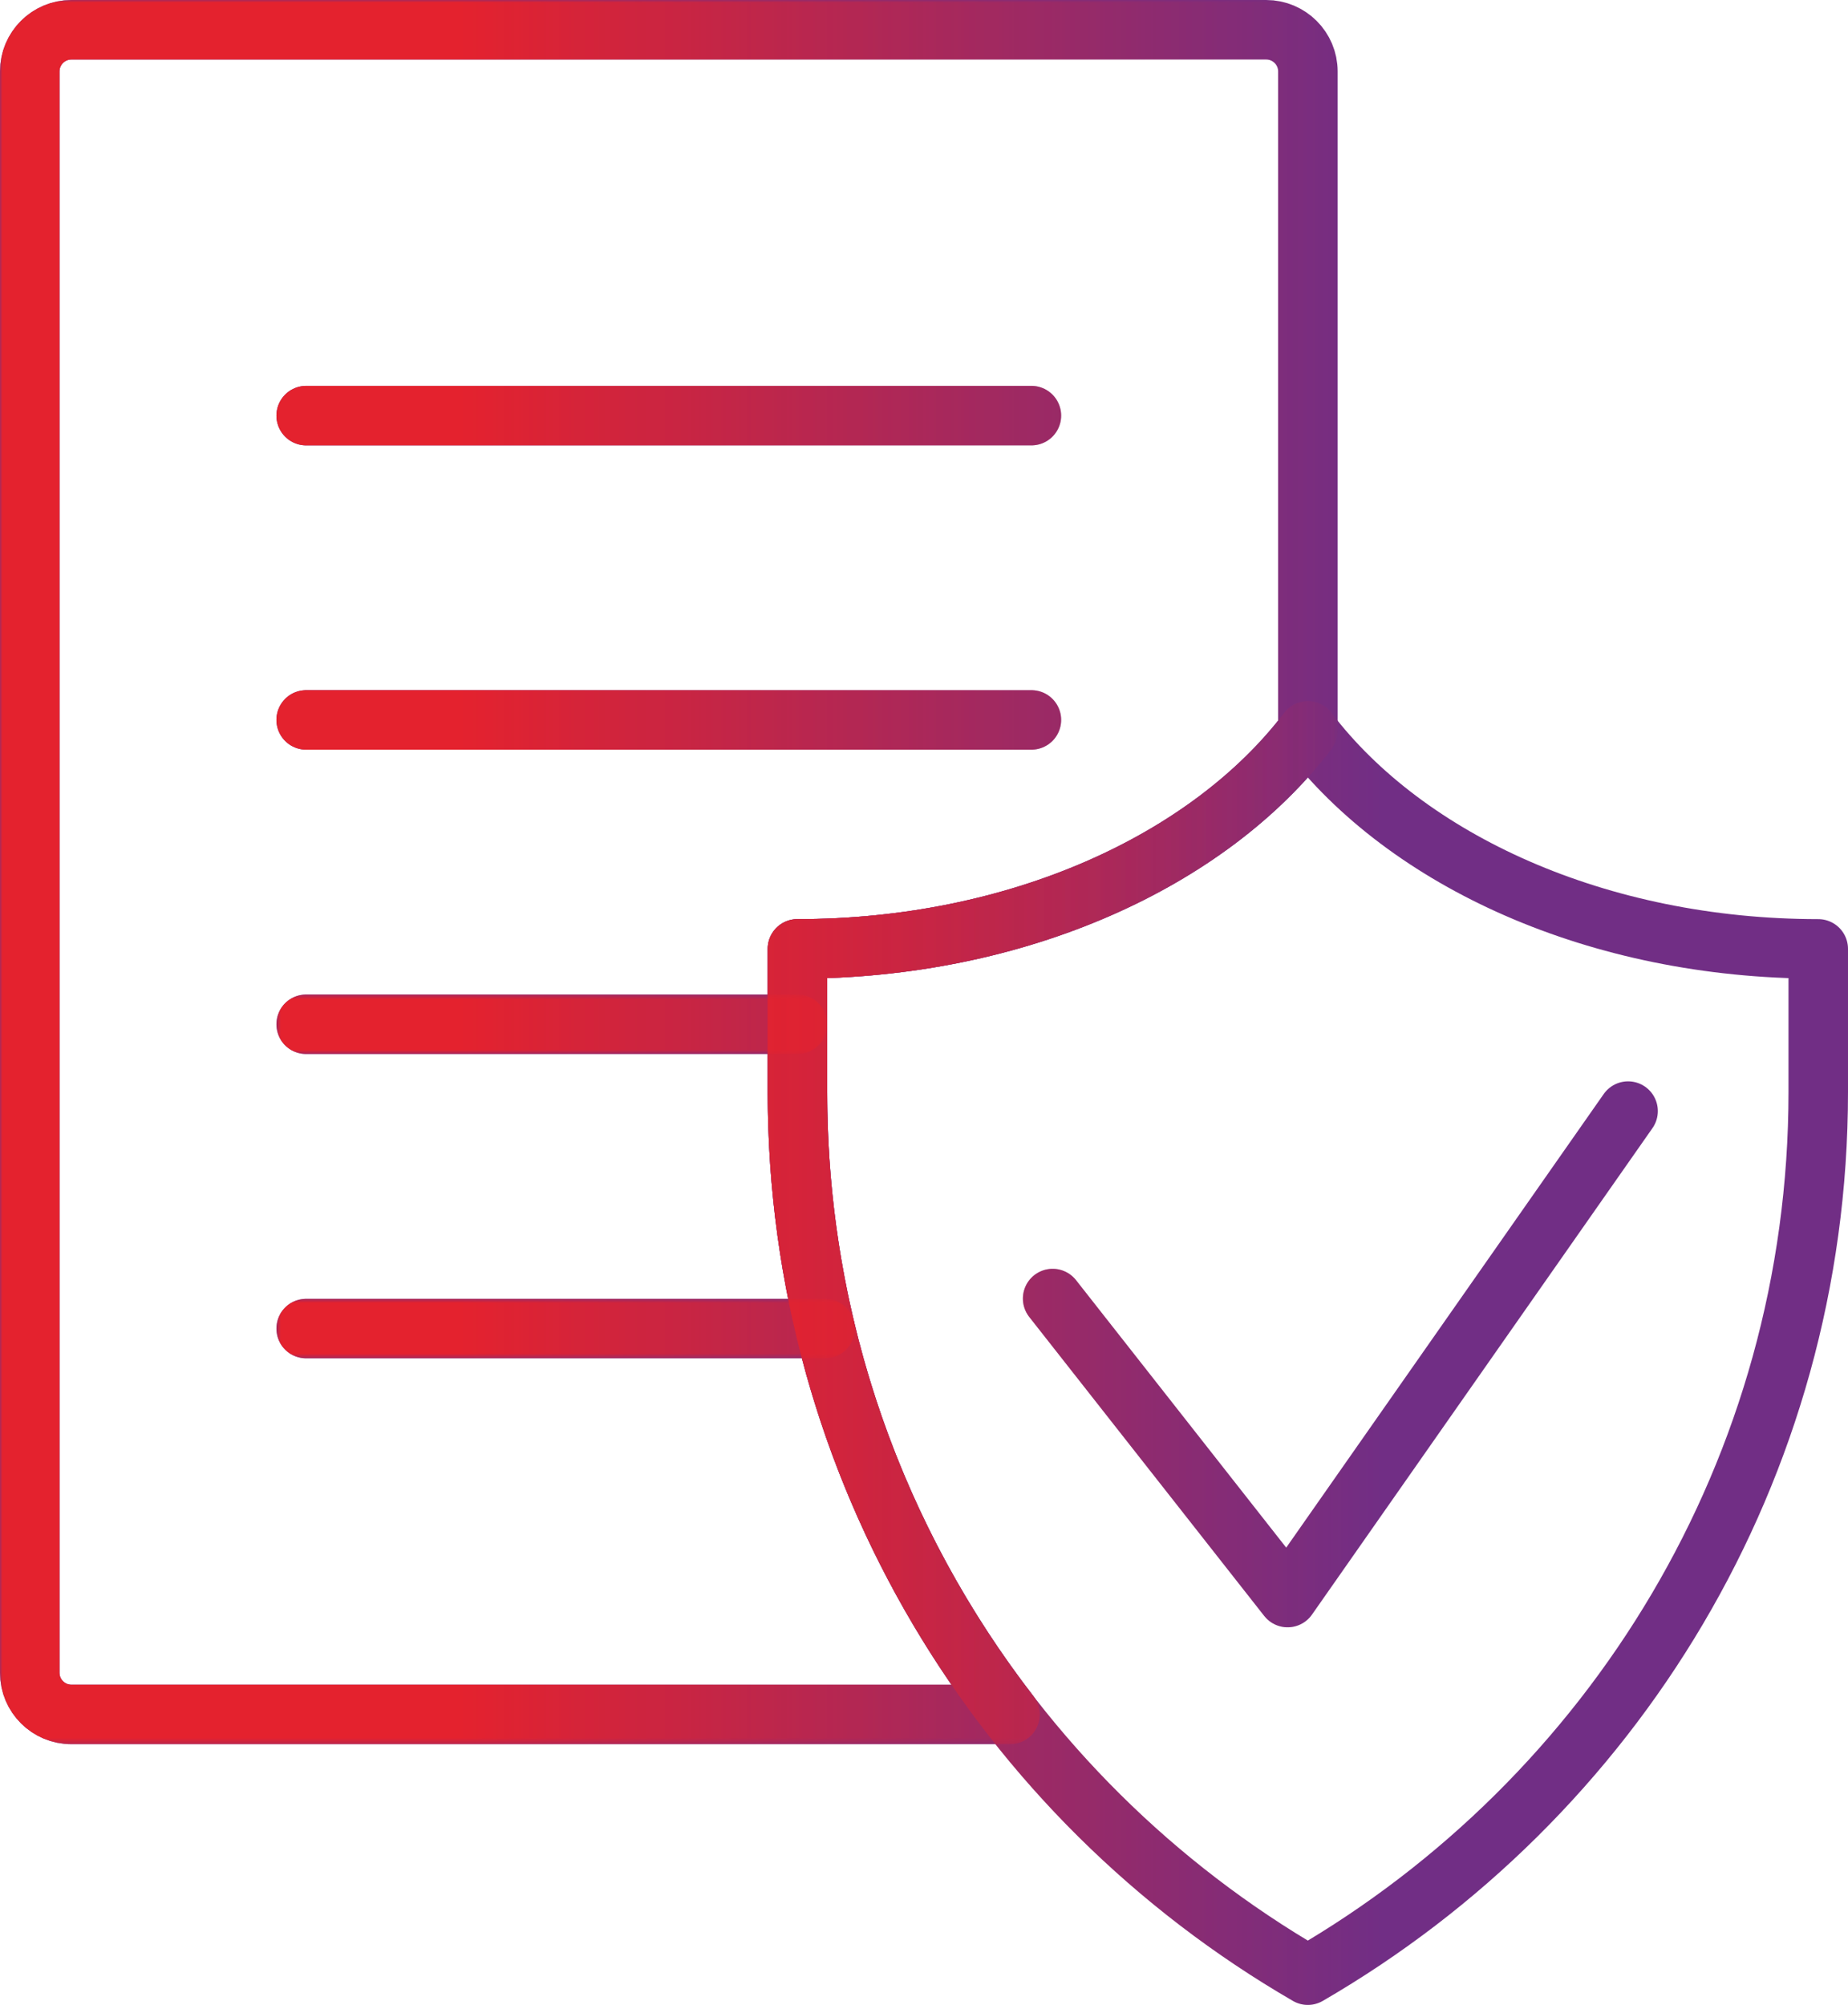
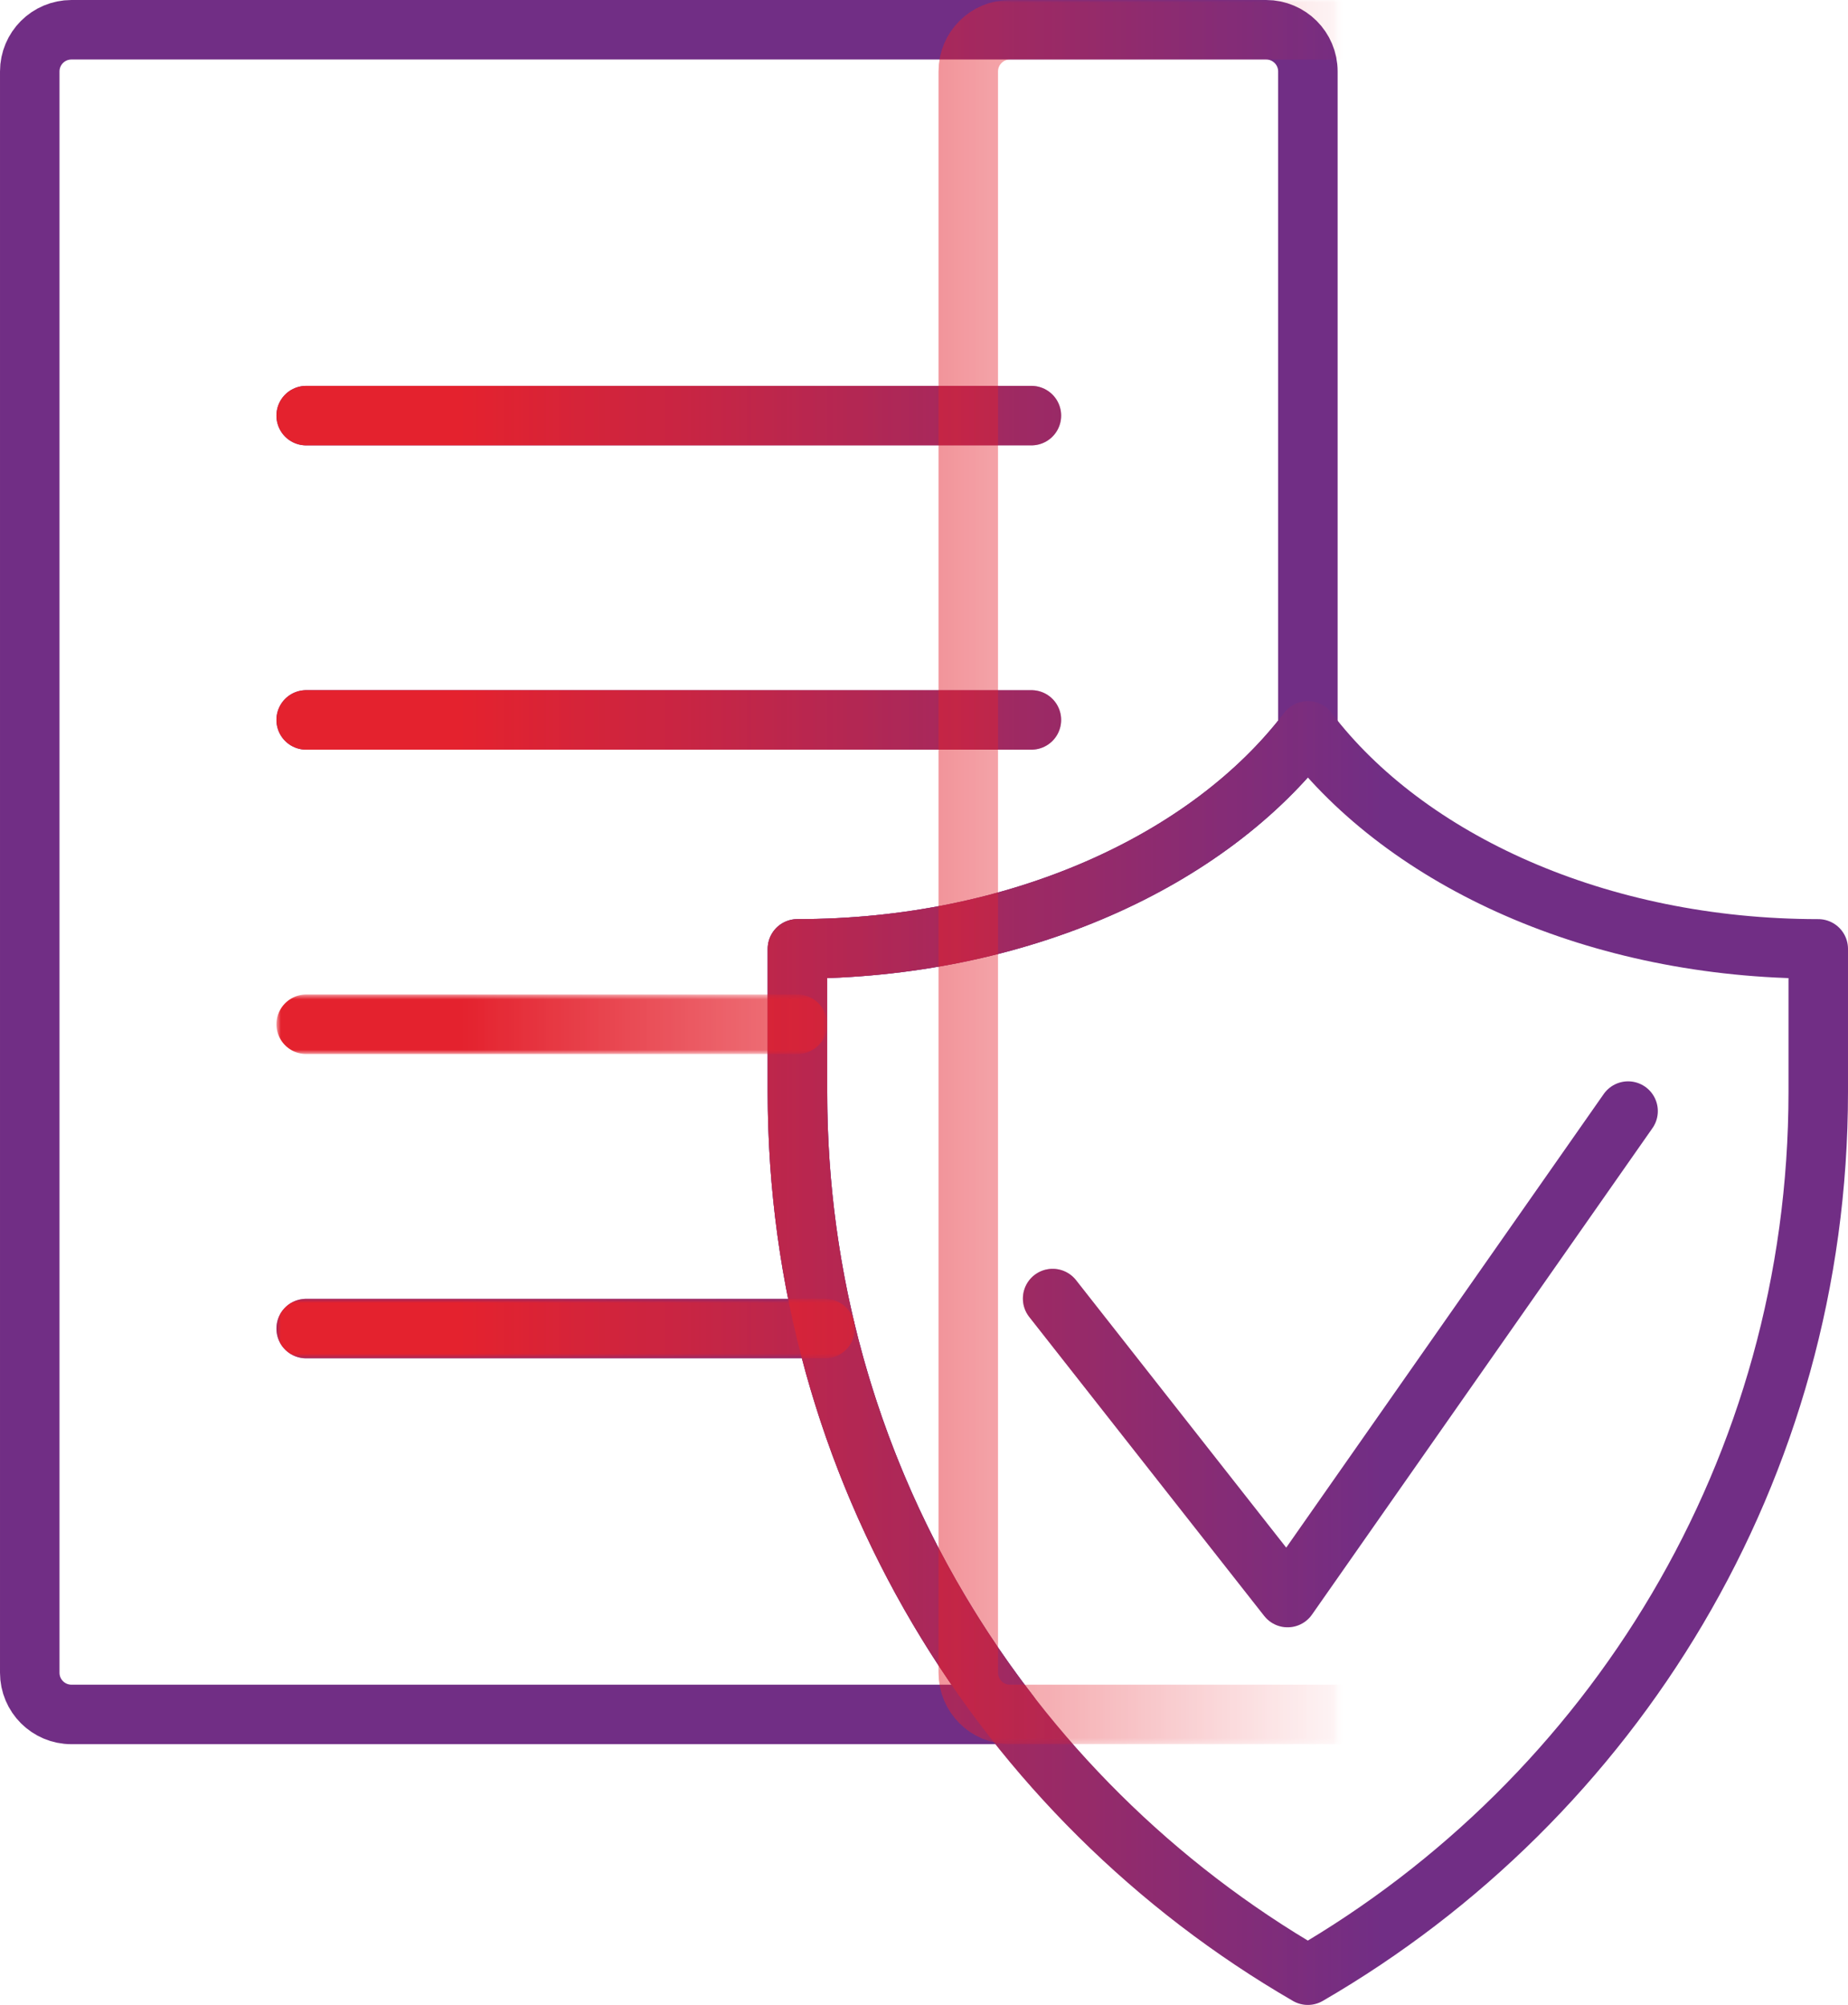
<svg xmlns="http://www.w3.org/2000/svg" xml:space="preserve" width="15.992mm" height="17.347mm" version="1.1" style="shape-rendering:geometricPrecision; text-rendering:geometricPrecision; image-rendering:optimizeQuality; fill-rule:evenodd; clip-rule:evenodd" viewBox="0 0 365.28 396.23">
  <defs>
    <style type="text/css">
   
    .str5 {stroke:#E4222E;stroke-width:11.76;stroke-linecap:round;stroke-linejoin:round;stroke-miterlimit:10}
    .str2 {stroke:#712E85;stroke-width:11.76;stroke-linecap:round;stroke-linejoin:round;stroke-miterlimit:10}
    .str3 {stroke:#E4222E;stroke-width:11.76;stroke-linecap:round;stroke-linejoin:round;stroke-miterlimit:10}
    .str0 {stroke:#712E85;stroke-width:11.76;stroke-linecap:round;stroke-linejoin:round;stroke-miterlimit:10}
    .str4 {stroke:#E4222E;stroke-width:11.76;stroke-linecap:round;stroke-linejoin:round;stroke-miterlimit:10}
    .str1 {stroke:#712E85;stroke-width:11.76;stroke-linecap:round;stroke-linejoin:round;stroke-miterlimit:10}
    .fil0 {fill:none;fill-rule:nonzero}
   
  </style>
    <mask id="id0">
      <linearGradient id="id1" gradientUnits="userSpaceOnUse" x1="91.72" y1="-689.55" x2="273.56" y2="-689.55">
        <stop offset="0" style="stop-opacity:1; stop-color:white" />
        <stop offset="1" style="stop-opacity:0; stop-color:white" />
      </linearGradient>
      <rect style="fill:url(#id1)" x="52.46" y="74.07" width="159.46" height="16.13" />
    </mask>
    <mask id="id2">
      <linearGradient id="id3" gradientUnits="userSpaceOnUse" x1="91.72" y1="-689.55" x2="273.56" y2="-689.55">
        <stop offset="0" style="stop-opacity:1; stop-color:white" />
        <stop offset="1" style="stop-opacity:0; stop-color:white" />
      </linearGradient>
      <rect style="fill:url(#id3)" x="52.46" y="134.22" width="159.46" height="16.13" />
    </mask>
    <mask id="id4">
      <linearGradient id="id5" gradientUnits="userSpaceOnUse" x1="91.72" y1="-689.55" x2="273.56" y2="-689.55">
        <stop offset="0" style="stop-opacity:1; stop-color:white" />
        <stop offset="1" style="stop-opacity:0; stop-color:white" />
      </linearGradient>
      <rect style="fill:url(#id5)" x="149.57" y="136.39" width="217.89" height="262.02" />
    </mask>
    <mask id="id6">
      <linearGradient id="id7" gradientUnits="userSpaceOnUse" x1="91.72" y1="-689.55" x2="273.56" y2="-689.55">
        <stop offset="0" style="stop-opacity:1; stop-color:white" />
        <stop offset="1" style="stop-opacity:0; stop-color:white" />
      </linearGradient>
      <rect style="fill:url(#id7)" x="54.64" y="196.55" width="108.85" height="11.76" />
    </mask>
    <mask id="id8">
      <linearGradient id="id9" gradientUnits="userSpaceOnUse" x1="91.72" y1="-689.55" x2="273.56" y2="-689.55">
        <stop offset="0" style="stop-opacity:1; stop-color:white" />
        <stop offset="1" style="stop-opacity:0; stop-color:white" />
      </linearGradient>
      <rect style="fill:url(#id9)" x="54.64" y="256.69" width="114.33" height="11.76" />
    </mask>
    <mask id="id10">
      <linearGradient id="id11" gradientUnits="userSpaceOnUse" x1="91.72" y1="-689.55" x2="273.56" y2="-689.55">
        <stop offset="0" style="stop-opacity:1; stop-color:white" />
        <stop offset="1" style="stop-opacity:0; stop-color:white" />
      </linearGradient>
      <rect style="fill:url(#id11)" x="0" y="0" width="264.39" height="344.71" />
    </mask>
    <mask id="id12">
      <linearGradient id="id13" gradientUnits="userSpaceOnUse" x1="91.72" y1="-689.55" x2="273.56" y2="-689.55">
        <stop offset="0" style="stop-opacity:1; stop-color:white" />
        <stop offset="1" style="stop-opacity:0; stop-color:white" />
      </linearGradient>
      <rect style="fill:url(#id13)" x="200.01" y="211.53" width="129.85" height="112.26" />
    </mask>
  </defs>
  <g id="Layer_x0020_1">
    <g id="_2251854544384">
      <line class="fil0 str0" x1="60.52" y1="82.14" x2="203.87" y2="82.14" />
      <line class="fil0 str0" x1="60.52" y1="142.28" x2="203.87" y2="142.28" />
      <path class="fil0 str1" d="M258.51 144.45c-19.53,25.67 -57.38,43.08 -100.89,43.08l0 28.27c0,74.64 40.64,139.65 100.89,174.56 60.25,-34.91 100.89,-99.92 100.89,-174.56l0 -28.27c-43.51,0 -81.36,-17.41 -100.89,-43.08z" />
-       <line class="fil0 str2" x1="60.52" y1="202.43" x2="157.62" y2="202.43" />
      <line class="fil0 str2" x1="60.52" y1="262.57" x2="163.09" y2="262.57" />
      <path class="fil0 str2" d="M199.63 338.83l-185.51 0c-4.55,0 -8.24,-3.69 -8.24,-8.24l0 -316.47c0,-4.55 3.69,-8.24 8.24,-8.24l236.15 0c4.55,0 8.25,3.69 8.25,8.24l0 130.33c-19.53,25.67 -57.38,43.08 -100.89,43.08l0 28.27c0,46.36 15.69,89.01 42.01,123.04z" />
      <polyline class="fil0 str0" points="321.81,219.59 254.51,315.73 208.07,256.64 " />
    </g>
    <g id="_2251854566704">
      <line class="fil0 str3" style="mask:url(#id0)" x1="60.52" y1="82.14" x2="203.87" y2="82.14" />
      <line class="fil0 str3" style="mask:url(#id2)" x1="60.52" y1="142.28" x2="203.87" y2="142.28" />
      <path class="fil0 str4" style="mask:url(#id4)" d="M258.51 144.45c-19.53,25.67 -57.38,43.08 -100.89,43.08l0 28.27c0,74.64 40.64,139.65 100.89,174.56 60.25,-34.91 100.89,-99.92 100.89,-174.56l0 -28.27c-43.51,0 -81.36,-17.41 -100.89,-43.08z" />
      <line class="fil0 str5" style="mask:url(#id6)" x1="60.52" y1="202.43" x2="157.62" y2="202.43" />
      <line class="fil0 str5" style="mask:url(#id8)" x1="60.52" y1="262.57" x2="163.09" y2="262.57" />
-       <path class="fil0 str5" style="mask:url(#id10)" d="M199.63 338.83l-185.51 0c-4.55,0 -8.24,-3.69 -8.24,-8.24l0 -316.47c0,-4.55 3.69,-8.24 8.24,-8.24l236.15 0c4.55,0 8.25,3.69 8.25,8.24l0 130.33c-19.53,25.67 -57.38,43.08 -100.89,43.08l0 28.27c0,46.36 15.69,89.01 42.01,123.04z" />
+       <path class="fil0 str5" style="mask:url(#id10)" d="M199.63 338.83c-4.55,0 -8.24,-3.69 -8.24,-8.24l0 -316.47c0,-4.55 3.69,-8.24 8.24,-8.24l236.15 0c4.55,0 8.25,3.69 8.25,8.24l0 130.33c-19.53,25.67 -57.38,43.08 -100.89,43.08l0 28.27c0,46.36 15.69,89.01 42.01,123.04z" />
      <polyline class="fil0 str3" style="mask:url(#id12)" points="321.81,219.59 254.51,315.73 208.07,256.64 " />
    </g>
  </g>
</svg>